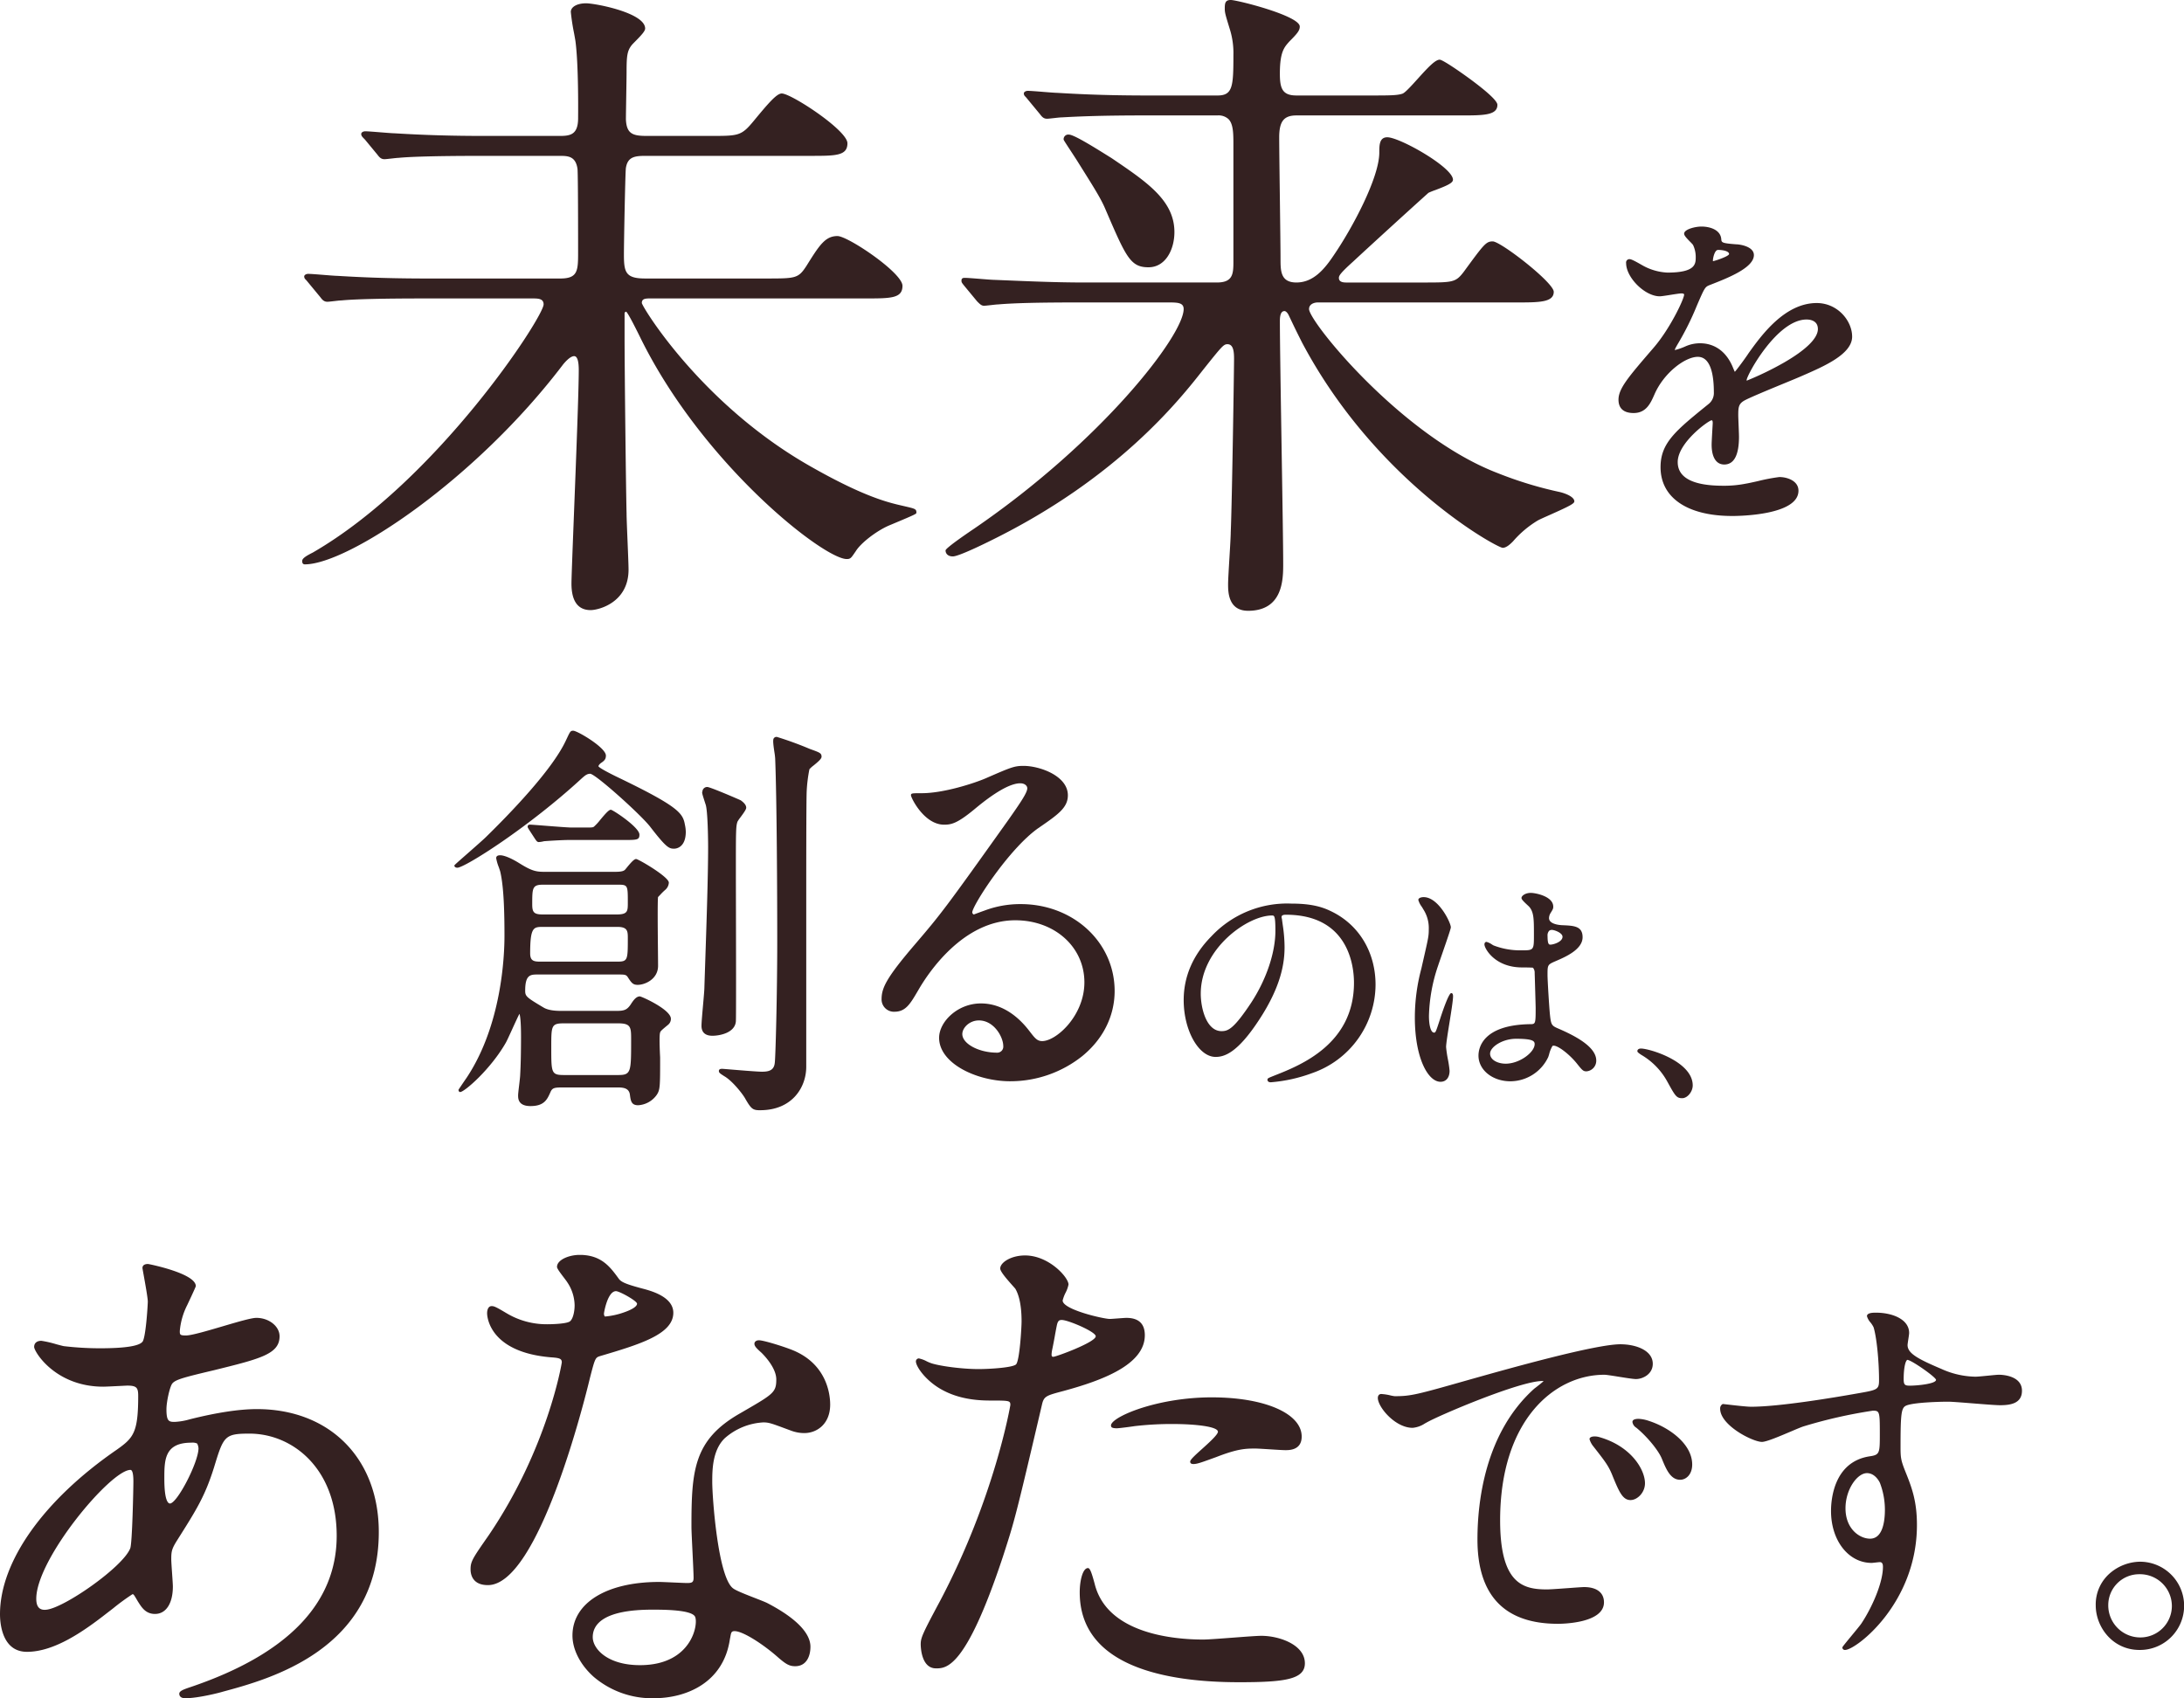
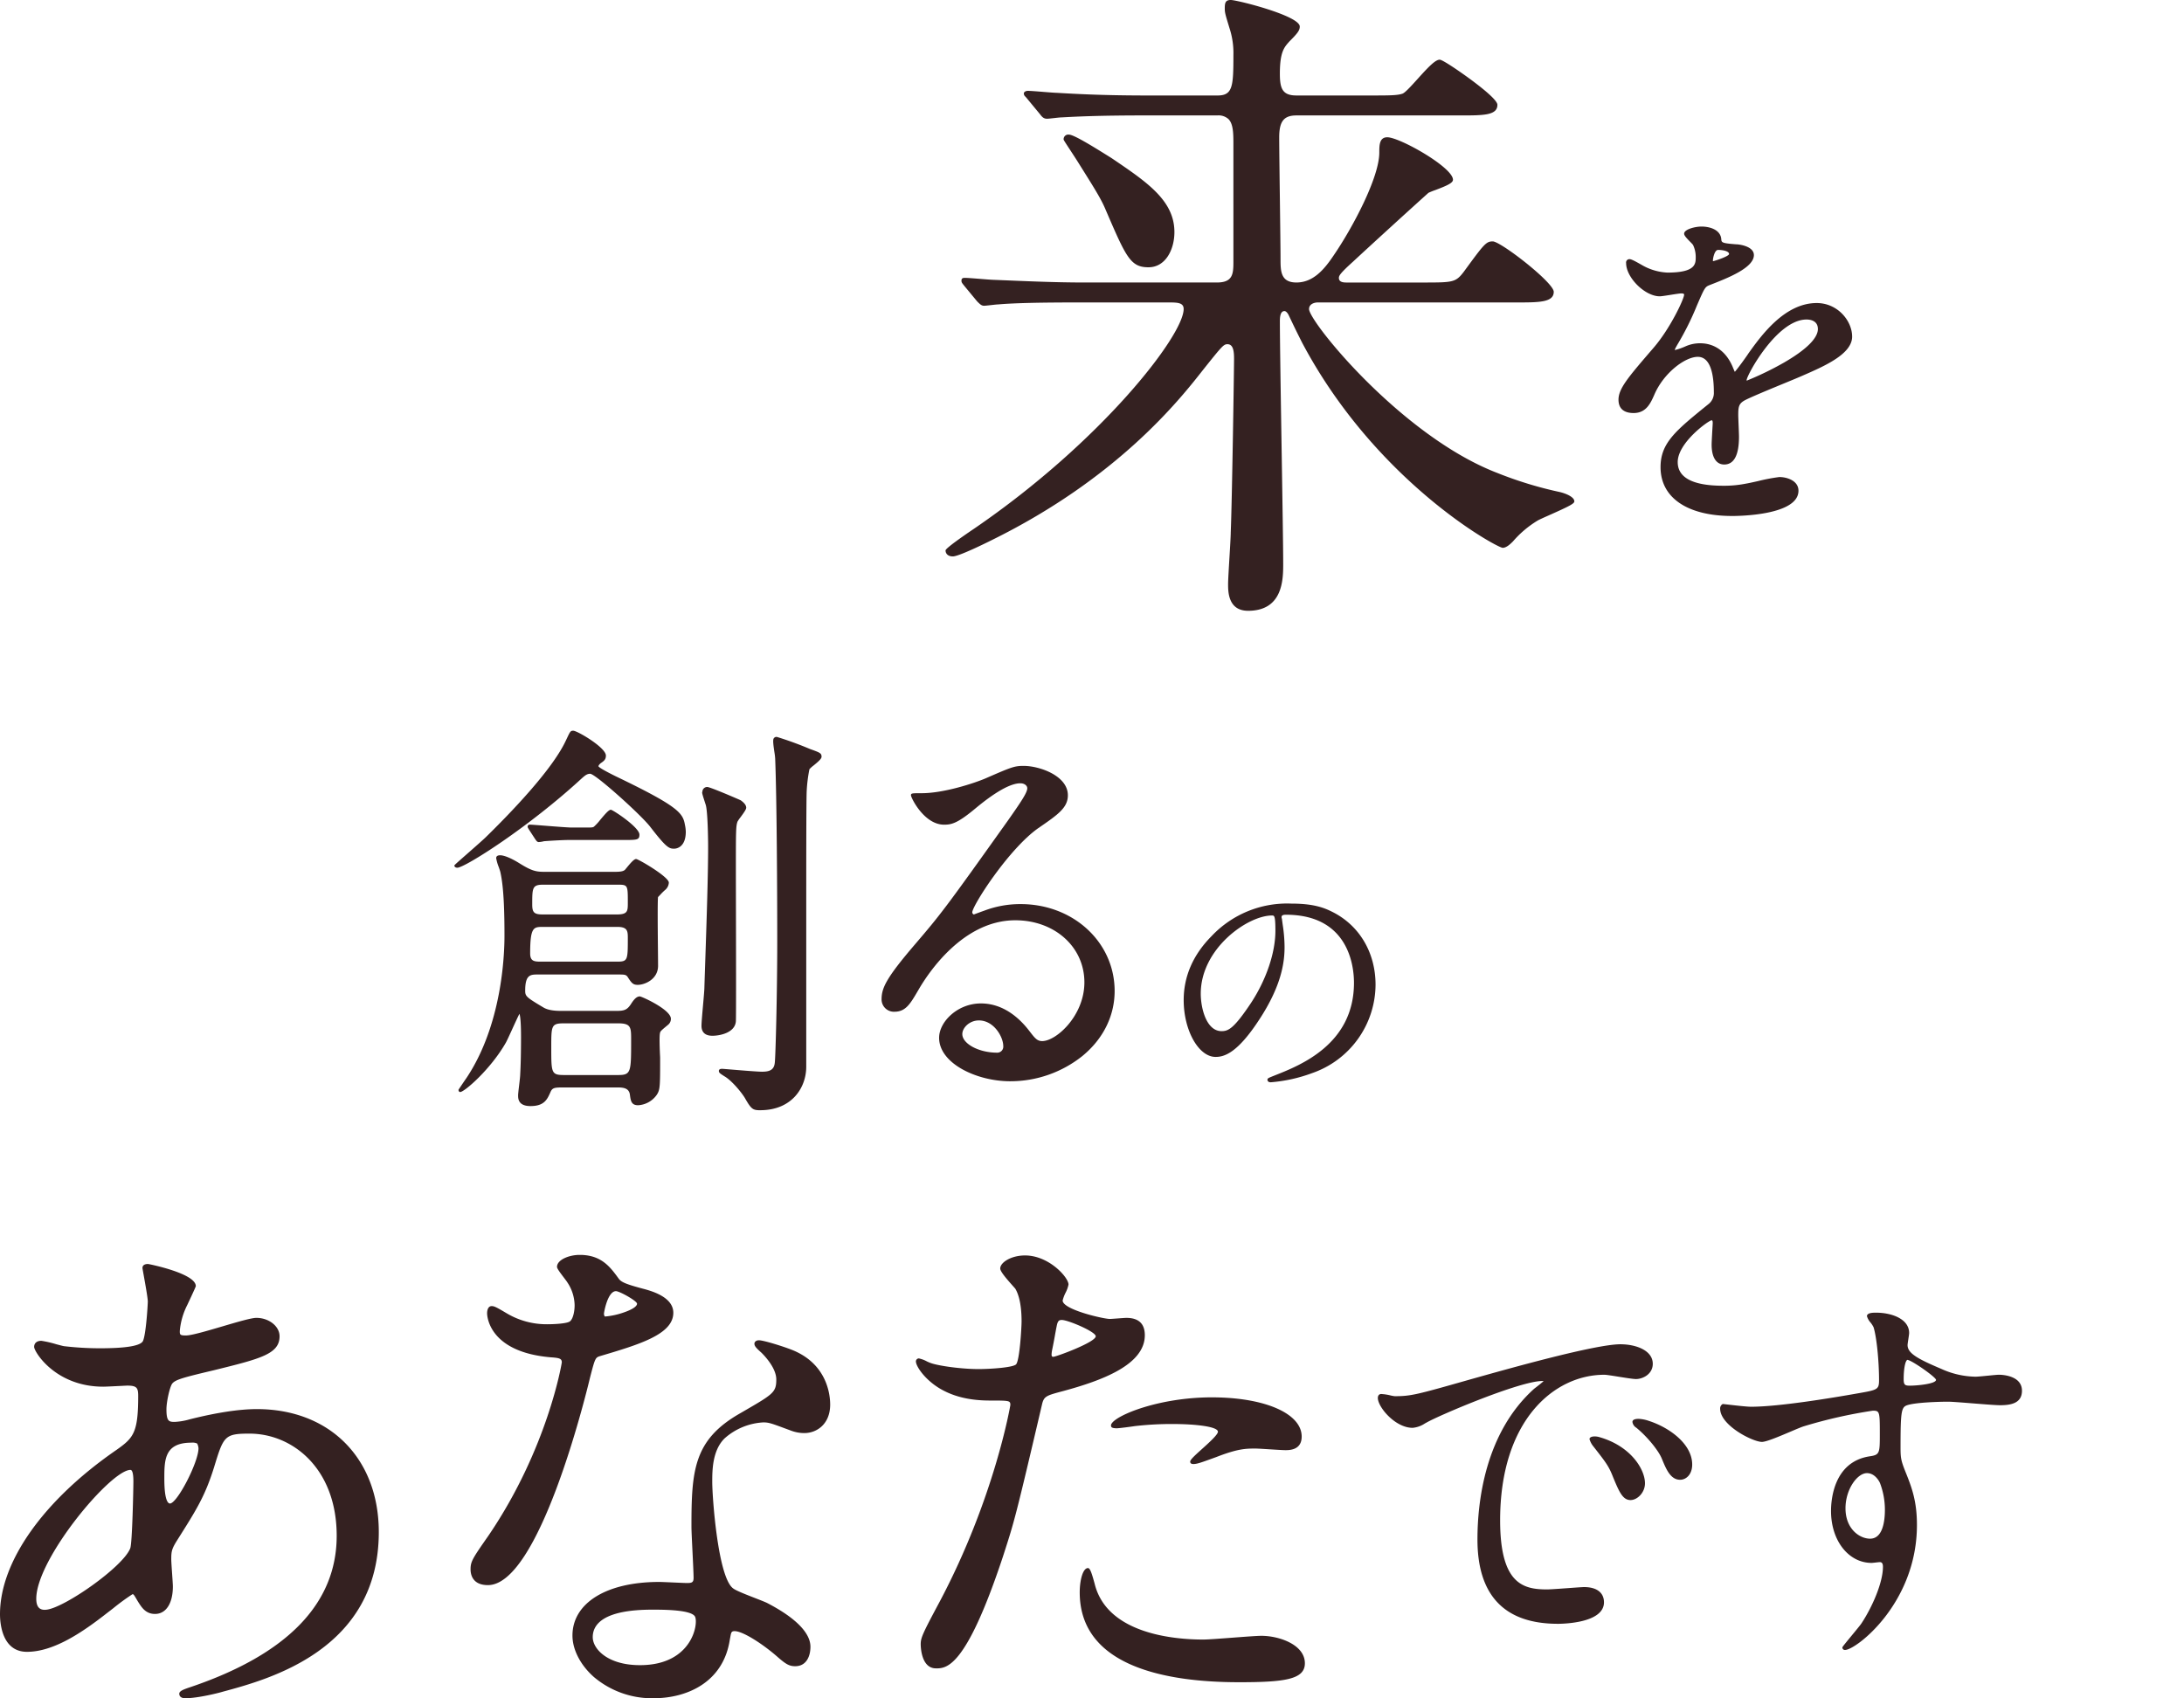
<svg xmlns="http://www.w3.org/2000/svg" width="687.329" height="534.541" viewBox="0 0 687.329 534.541">
  <defs>
    <clipPath id="clip-path">
      <rect id="Rectangle_1301" data-name="Rectangle 1301" width="487.783" height="192.25" fill="#342121" />
    </clipPath>
    <clipPath id="clip-path-2">
      <rect id="Rectangle_1302" data-name="Rectangle 1302" width="389.723" height="119.462" transform="translate(0 0)" fill="#342121" />
    </clipPath>
    <clipPath id="clip-path-3">
      <rect id="Rectangle_1303" data-name="Rectangle 1303" width="687.329" height="139.541" fill="#342121" />
    </clipPath>
  </defs>
  <g id="Group_265" data-name="Group 265" transform="translate(3895 -2918)">
    <g id="Group_77" data-name="Group 77" transform="translate(-3799.892 2918)">
      <g id="Group_76" data-name="Group 76" clip-path="url(#clip-path)">
-         <path id="Path_229" data-name="Path 229" d="M90.8,192.041c-4.022,0-6.062-2.812-6.062-8.356,0-1.722.344-10.551.779-21.73.677-17.377,1.518-39,1.518-45.48,0-2.9-.489-4.375-1.454-4.375-.592,0-1.666.444-3.43,2.56-27.7,36.527-67.8,62.979-81.312,62.979-.575,0-.843-.334-.843-1.051,0-.734.881-1.434,3.366-2.676,39.245-22.721,72.611-74.172,72.611-78.1,0-1.731-1.51-1.872-3.333-1.872H38.622c-13.093,0-22.173.216-26.256.624-.466,0-1.527.124-2.462.231-.885.1-1.65.189-1.964.189-1.071,0-1.6-.59-2.218-1.423L1.768,88.777c-.293-.366-.5-.6-.658-.768a1.289,1.289,0,0,1-.483-.964c0-.52.654-.842,1.259-.842.776,0,2.888.169,4.931.332,1.8.145,3.669.294,4.254.294,9.579.586,18.123.835,28.594.835H81.2c5.628,0,5.628-2.5,5.628-8.551,0-15.647-.075-25.369-.2-26.007-.577-4.042-3.148-4.042-5.636-4.042H56.573c-16.54,0-23.408.34-26.258.624-.331,0-1.316.112-2.184.208-.979.109-1.9.212-2.241.212-1.068,0-1.593-.589-2.219-1.421L19.719,43.9c-.847-.843-1.142-1.137-1.142-1.732,0-.52.655-.842,1.26-.842.776,0,2.888.169,4.931.333,1.8.144,3.668.293,4.253.293,9.579.586,18.123.835,28.6.835H80.993c3.418,0,5.837-.4,5.837-5.628l0-.21C86.867,33.084,86.91,19.93,86,13c-.064-.453-.233-1.385-.433-2.492a66.738,66.738,0,0,1-1.032-6.747c0-1.6,1.978-2.721,4.809-2.721,2.809,0,18.583,2.96,18.583,7.939,0,.835-1.28,2.195-3.09,4.025-.534.541-.995,1.007-1.169,1.239-1.388,1.785-1.585,3.373-1.585,8.3,0,1.177-.054,4.543-.108,7.829-.051,3.127-.1,6.181-.1,7.2.2,4.485,2.066,5.211,6.463,5.211h20.247c8.7,0,9.61,0,13.449-4.646,4.6-5.564,7.274-8.712,8.884-8.712,2.981,0,20.671,11.6,20.671,15.661,0,3.973-3.665,3.973-11.7,3.973H108.128c-3.418,0-5.7.266-6.26,3.816-.2,1.218-.621,23.382-.621,27.277,0,5.561.547,7.507,6.672,7.507h37.989c9.434,0,10.205,0,12.792-3.981,4.024-6.437,5.862-9.377,9.749-9.377,3.3,0,20.462,11.549,20.462,15.661,0,3.973-3.665,3.973-11.695,3.973H109.589c-1.683,0-2.706.1-2.706,1.454.321,1.556,19.136,32.3,53.426,51.6,16.745,9.509,24.3,11.225,28.809,12.25l.652.152c3.124.732,3.525.827,3.525,1.952,0,.4,0,.449-7.318,3.517-.662.278-1.2.5-1.5.631-3.909,1.738-8.7,5.464-10.241,7.972l-.484.7c-1.028,1.49-1.242,1.8-2.383,1.8-7.227,0-45.44-29.813-65.086-69.952l-.257-.521c-2.713-5.482-3.7-7.062-4.047-7.377a.539.539,0,0,0-.526.614v7.724c0,8.84.418,47.161.627,55.092,0,1.386.164,5.343.323,9.17.156,3.778.3,7.346.3,8.582,0,10.473-9.542,12.74-11.9,12.74" fill="#342121" />
        <path id="Path_230" data-name="Path 230" d="M297.656,192.25c-6.27,0-6.27-6.071-6.27-8.357,0-1.292.22-4.942.432-8.471.2-3.293.4-6.7.4-7.81.426-10.023,1.044-51.923,1.044-54.686,0-2.38-.252-4.584-2.08-4.584-1.183,0-1.716.625-7.123,7.384l-.477.6c-7.308,9.318-26.727,34.079-66.728,53.758-1.685.843-10.2,5.053-12.084,5.053-1.7,0-2.3-1.016-2.3-1.886,0-.832,8.866-6.764,8.956-6.824,40.281-27.55,65.977-60.9,65.977-69.152,0-1.939-1.733-2.079-4.585-2.079H245.474c-13.657,0-21.079.175-26.473.624-.325,0-1.312.111-2.182.208-.977.108-1.9.211-2.236.211-.8,0-1.293-.489-2.179-1.377l-3.993-4.831c-.862-1.077-.932-1.165-.932-1.731,0-.842.683-.842,1.051-.842.775,0,2.886.169,4.929.332,1.8.145,3.669.294,4.255.294l3.55.146c8.907.37,16.6.689,25.253.689h41.328c4.849,0,5.211-2.477,5.211-6.255V45.571c0-3.357.008-6.527-1.556-8.093a4.638,4.638,0,0,0-3.447-1.146h-22.96c-14.561,0-21.456.368-25.575.588l-.7.038c-.312,0-1.3.109-2.164.206-.98.109-1.9.212-2.242.212-1.068,0-1.593-.59-2.218-1.423l-3.952-4.785c-.292-.364-.5-.6-.658-.765a1.294,1.294,0,0,1-.484-.966c0-.52.654-.843,1.26-.843.775,0,2.887.169,4.93.333,1.8.144,3.668.293,4.253.293,9.572.586,18.116.835,28.6.835h21.916c4.789,0,5-2.847,5-12.724a25.165,25.165,0,0,0-1.023-7.8l-.2-.646c-1.3-4.255-1.495-4.909-1.495-6.167,0-1.693.127-2.721,1.887-2.721,1.991,0,21.714,4.951,21.714,8.357,0,1.241-.734,2.161-3.255,4.683l-.108.121c-1.555,1.747-2.9,3.256-2.9,10.015,0,4.662.779,6.88,5.211,6.88h23.377c5.823,0,8.481,0,10.078-.6.892-.406,2.815-2.54,4.676-4.6,3.3-3.665,5.57-6.067,6.954-6.067.99,0,6.89,4.117,9.593,6.11,3.911,2.886,8.573,6.632,8.573,8.091,0,3.347-4.4,3.347-11.7,3.347H312.892c-3.95,0-5.419,1.864-5.419,6.881,0,3.1.11,11.689.217,19.99.1,8,.2,15.564.2,18.206,0,3.861,0,7.507,5,7.507,5.3,0,8.783-4.122,11.753-8.578,5.952-8.7,14.331-24.476,14.331-32.325,0-2.254,0-4.808,2.512-4.808,3.917,0,20.671,9.473,20.671,13.366,0,1-1.753,1.824-5.682,3.3a19.814,19.814,0,0,0-2.038.826c-5.923,5.32-17.929,16.272-23.725,21.655-4.137,3.722-4.456,4.468-4.456,5.115,0,.992.728,1.454,2.288,1.454h24c9.647,0,10.435,0,13.021-3.382,6.333-8.654,6.995-9.559,9.1-9.559,2.525,0,19.21,12.948,19.21,15.87,0,3.348-4.653,3.348-11.7,3.348H319.572c-.936,0-2.706.434-2.706,2.079,0,3.968,29.168,40.02,59.213,51.576a121.478,121.478,0,0,0,19.768,6.035c2.086.521,4.508,1.6,4.508,2.919,0,.685-1.378,1.446-7.762,4.283-1.673.743-3.117,1.385-3.727,1.724a32.186,32.186,0,0,0-7.825,6.6c-.713.714-2.015,2.017-3.235,2.017-1.747,0-39.987-20.8-63.2-64.723-1.9-3.8-2.1-4.193-4.183-8.573-.363-.726-.882-1.219-1.286-1.219-.978,0-1.454,1.021-1.454,3.123,0,6.215.276,23.384.543,39.988.258,16.006.5,31.123.5,36.4,0,4.813,0,14.828-11.069,14.828M266.346,84.13c-5.7,0-7.047-3.127-13.518-18.155-1.308-3.177-3.57-6.784-6.993-12.246l-1.347-2.151c-.785-1.275-1.879-2.945-2.845-4.419-2.021-3.083-2.021-3.115-2.021-3.321A1.462,1.462,0,0,1,241.3,42.37c1.446,0,6.948,3.361,11.992,6.51.547.342,1.017.636,1.379.858l.593.4c10.744,7.3,19.23,13.056,19.23,22.92,0,5.5-2.8,11.07-8.148,11.07" fill="#342121" />
        <path id="Path_231" data-name="Path 231" d="M450.046,162.412c-14.127,0-22.56-5.746-22.56-15.372,0-7.652,4.769-11.507,15.219-19.957a4.427,4.427,0,0,0,1.554-3.663c0-5.064-.877-11.1-5.053-11.1-4.019,0-10.709,5.063-13.645,11.839-1.206,2.742-2.572,5.848-6.551,5.848-3.934,0-4.761-2.279-4.761-4.191,0-3.523,3.123-7.15,10.667-15.913l.39-.453c5.171-5.975,9.6-15.384,9.6-16.724,0-.347-.636-.374-.831-.374-.552,0-2.125.249-3.514.469-1.44.228-2.8.443-3.332.443-4.648,0-10.58-5.868-10.58-10.465a1.048,1.048,0,0,1,1.109-1.224c.525,0,1.635.578,3.635,1.717.395.225.718.409.892.5a17.684,17.684,0,0,0,7.339,2.009c8.933,0,8.933-2.738,8.933-4.938a8.813,8.813,0,0,0-.862-3.793,11.05,11.05,0,0,0-.9-.971c-1.176-1.2-1.89-1.97-1.89-2.539,0-1.4,3.525-2.251,5.445-2.251,2.715,0,5.978,1.028,6.242,3.924.085,1.1.1,1.321,4.744,1.669h0c.89,0,5.526.591,5.526,3.39,0,3.995-8.179,7.193-13.591,9.309l-.258.1c-1.535.614-1.612.736-4.1,6.505a88.934,88.934,0,0,1-6.182,12.368l-.192.341c-.427.762-.55.994-.55,1.272h.006A20,20,0,0,0,435.382,109a11.1,11.1,0,0,1,4.623-.949c2.58,0,7.322.937,10.088,7.213.292.71.59,1.432.766,1.775.865-.947,3.706-4.863,4.3-5.822,4-5.582,11.358-15.832,21.47-15.832,6.571,0,11.151,5.575,11.151,10.58,0,5.491-8.731,9.288-15.747,12.339l-.6.26c-.874.384-2.692,1.133-4.852,2.024-4.853,2-11.5,4.74-12.9,5.594-1.587.991-1.738,2-1.738,4.43,0,.505.058,1.98.115,3.406.058,1.5.114,2.918.114,3.44,0,5.809-1.564,8.754-4.647,8.754-2.517,0-3.961-2.276-3.961-6.244,0-.88.2-4.258.293-5.882.028-.483.047-.808.048-.858,0-.864-.176-.937-.374-.937-1.135.212-10.643,7.1-10.643,13.154,0,4.943,4.809,7.449,14.3,7.449a35.023,35.023,0,0,0,7.219-.676c.619-.089,2.107-.42,3.682-.77a57.752,57.752,0,0,1,6.785-1.293c2.418,0,6.016,1.147,6.016,4.305,0,7.732-18.716,7.955-20.85,7.955m23.392-61.845c-9.34,0-18.859,17.613-18.859,19.088a.287.287,0,0,0,.041.153,98.053,98.053,0,0,0,11.545-5.587c7.093-4.07,10.842-7.755,10.842-10.655,0-2.707-2.5-3-3.569-3M445.6,78.659c-1.16,0-1.63,2.767-1.63,3.227,0,.1,0,.232,0,.336,1.216-.269,5.079-1.613,5.079-2.276,0-.937-2.118-1.287-3.454-1.287" fill="#342121" />
      </g>
    </g>
    <g id="Group_79" data-name="Group 79" transform="translate(-3752 3148)">
      <g id="Group_78" data-name="Group 78" clip-path="url(#clip-path-2)">
        <path id="Path_232" data-name="Path 232" d="M96.269,119.462c-2.337,0-2.816-.362-4.658-3.518-.688-1.377-4.084-5.718-6.677-7.2-1.4-.892-1.695-1.1-1.695-1.663,0-.656.787-.656,1.046-.656.126,0,.949.068,2.65.208,3.186.264,8.516.7,9.856.7,2.247,0,3.793-.469,4.035-2.759.246-1.607.78-21.612.78-38.009,0-15.486-.137-45.092-.651-57.827a20.13,20.13,0,0,0-.243-2.011c-.317-2.144-.52-3.7-.251-4.241a1.033,1.033,0,0,1,1.019-.537,109.251,109.251,0,0,1,10.41,3.8c3.171,1.141,3.663,1.318,3.663,2.453,0,.644-1.037,1.54-2.5,2.736a9.3,9.3,0,0,0-1.315,1.178,46.176,46.176,0,0,0-.874,7.158c-.13,4.042-.13,24.852-.13,33.738v52.757c0,6.59-4.526,13.683-14.464,13.683m-72.3-1.3c-3.913,0-3.913-2.377-3.913-3.392,0-.456.151-1.739.311-3.1.167-1.421.341-2.89.341-3.413.173-3.036.261-7.019.261-11.855,0-5.31-.325-6.838-.491-7.273-.413.737-1.5,3.121-2.324,4.922-.809,1.771-1.572,3.443-1.9,4.042C11.479,106.518,3.15,113.73,1.828,113.73c-.262,0-.525-.225-.525-.656v-.08l.044-.067s1.565-2.348,2.479-3.652C14.9,92.661,15.763,70.892,15.763,64.616c0-6.731-.148-15.1-1.3-20.132-.049-.245-.264-.87-.492-1.533a14.438,14.438,0,0,1-.817-2.824c0-.917.948-.917,1.306-.917.957,0,3.036.661,6,2.515,4.146,2.592,5.433,2.695,8.2,2.695H50.286c1.977,0,2.791-.144,3.351-.593.109-.111.34-.394.626-.74,1.214-1.48,2.274-2.705,2.926-2.705.7,0,10.3,5.6,10.3,7.43a3.179,3.179,0,0,1-1.12,2.272,18.413,18.413,0,0,0-1.59,1.564c-.254.266-.5.519-.689.715-.176,1.6-.086,10.68-.027,16.729.022,2.187.04,3.984.04,4.9,0,4.238-4.161,6-6.388,6-1.431,0-1.891-.472-3.088-2.335-.576-.92-.991-.92-3.3-.92H26.317c-2.342,0-4.034,0-4.034,5.075,0,1.778.329,2.079,5.863,5.373,1.758,1.006,4.439,1.006,5.727,1.006H50.937c2.481,0,3.386-.275,4.6-2.1.939-1.477,1.78-2.463,2.825-2.463.544,0,9.775,4.136,9.775,7.039a2.367,2.367,0,0,1-.888,1.9c-2.115,1.744-2.4,2.02-2.508,2.458-.217.654-.22,3.139-.013,7.4.013.269.021.44.021.479,0,9.154,0,10.11-1.085,11.741a7.7,7.7,0,0,1-5.822,3.244c-2.16,0-2.344-1.375-2.6-3.277-.229-2.053-1.954-2.325-3.785-2.325H34.133c-2.7,0-3.34.132-3.923,1.53-.991,2.231-1.926,4.332-6.237,4.332M34.524,92.107c-4.034,0-4.034.714-4.034,7.55,0,8.064,0,8.723,4.034,8.723H51.459c4.164,0,4.164-.836,4.164-11.068,0-3.894,0-5.2-4.034-5.2ZM27.881,61.755c-2.936,0-4.034,0-4.034,8.332,0,2.426,1.229,2.6,3.252,2.6H51.328c3.253,0,3.253-.571,3.253-7.551,0-2.1-.157-3.382-3.253-3.382Zm0-13.287c-3.383,0-3.383,1.076-3.383,6.248,0,2.538.633,3.121,3.383,3.121H51.068c3.513,0,3.513-1.027,3.513-3.773,0-5.491,0-5.6-3.253-5.6ZM81.158,96.014c-1.547,0-3.391-.543-3.391-3.13,0-1.024.245-3.784.482-6.454.221-2.5.431-4.857.431-5.662.084-2.693.185-5.732.294-8.963.391-11.672.878-26.2.878-35.2,0-2.861-.141-11.451-.769-13.333L79,23.019c-1.058-3.306-1.121-3.5-.945-3.854a1.5,1.5,0,0,1,1.54-1.449c.919,0,10.073,3.963,10.539,4.2.586.435,1.71,1.28,1.71,2.322,0,.53-.739,1.571-1.783,2.983a12.282,12.282,0,0,0-.972,1.415c-.5,1.507-.5,2.859-.5,15.793,0,1.922.009,5.9.019,10.776.032,14.017.077,35.2-.02,36.273-.287,3.59-4.986,4.54-7.429,4.54M.916,43.127c-.381,0-.916-.2-.916-.656,0-.18,0-.18,4.018-3.714,2.437-2.142,5.2-4.57,5.958-5.331,7.426-7.259,20.54-20.808,24.96-30.019l.51-1.074C36.4.311,36.547,0,37.391,0c1.3,0,10.293,5.306,10.293,7.821,0,1.189-.511,1.655-1.679,2.435-.209.2-.664.612-.664.952.074.186.852.864,5.187,3.016l.267.133c19.976,9.589,21.109,11.62,21.766,15.3a11.232,11.232,0,0,1,.265,2.13c0,5.2-3.278,5.346-3.652,5.346-1.6,0-2.45-.269-7.634-7.008-3.106-3.915-17.191-16.57-18.81-16.57-.952,0-1.563.494-2.56,1.368C23.5,30.315,3.3,43.127.916,43.127m25.662-8.076c-.474,0-.687-.292-.982-.7l-.142-.191-1.963-3.011c-.419-.695-.434-.722-.434-.926a.608.608,0,0,1,.656-.656c.512,0,2.632.167,5.085.36,3.291.259,7.02.552,8.2.552h4.169c2.4,0,2.512-.016,2.938-.443a16.358,16.358,0,0,0,1.788-1.969c1.661-1.984,2.714-3.189,3.35-3.189.6,0,8.992,5.511,8.992,7.82,0,1.7-.694,1.7-5.215,1.7H35.826c-1.69,0-6.03.255-7.621.386a8.344,8.344,0,0,1-1.627.265" fill="#342121" />
        <path id="Path_233" data-name="Path 233" d="M174.957,110.342c-10.6,0-22.409-5.619-22.409-13.682,0-5,5.749-10.817,13.161-10.817,7.022,0,12.065,4.59,15.059,8.44l.344.443c1.58,2.04,2.3,2.972,3.877,2.972,4.429,0,13.282-7.995,13.282-18.493,0-11.137-9.351-19.535-21.75-19.535-16.472,0-27.42,16.649-30.383,21.753l-.314.535c-2.379,4.053-3.816,6.5-7.34,6.5a3.883,3.883,0,0,1-4.043-3.913c0-3.527,1.438-6.684,10.354-17.107,8.4-9.822,9.51-11.231,29.425-39.191,4.223-6.014,6.074-8.791,6.074-10.137,0-.755-.774-1.559-2.21-1.559-4.537,0-11.861,6.053-14.267,8.042l-.284.235c-5.357,4.419-7.206,4.75-9.417,4.75-6.28,0-10.426-8.473-10.426-9.254,0-.655.386-.655,3.39-.655,6.947,0,16.534-3.145,20.087-4.668,8-3.482,9.024-3.93,11.958-3.93,5,0,13.943,3.092,13.943,9.253,0,3.942-3.129,6.094-9.363,10.379-9.334,6.613-20.727,24.406-20.727,26.487,0,.271.3.646.517.646.308-.117.931-.347,1.552-.576s1.231-.453,1.619-.583a31.907,31.907,0,0,1,11.548-2.1c16.584,0,29.574,12.018,29.574,27.36,0,7.839-3.613,15.111-10.175,20.477a36.316,36.316,0,0,1-22.656,7.924m-9.9-19.148c-2.932,0-5.206,2.309-5.206,4.294,0,3.066,5.214,5.857,10.938,5.857a1.891,1.891,0,0,0,1.951-2.079c0-2.846-2.917-8.072-7.683-8.072" fill="#342121" />
        <path id="Path_234" data-name="Path 234" d="M256.929,110.662c-.656,0-1.047-.3-1.047-.813,0-.429.214-.516,2.279-1.341,8.1-3.193,24.951-9.836,24.951-29.175,0-5.022-1.544-21.409-21.41-21.409-1.378,0-1.378.48-1.378.83a1.423,1.423,0,0,0,.061.3,2.184,2.184,0,0,1,.1.56c.064.486.135,1,.208,1.533a47.267,47.267,0,0,1,.574,6.918c0,4.647-.839,12.094-8.1,23.072-6.708,10.23-10.792,11.542-13.6,11.542-5.351,0-10.046-8.35-10.046-17.87,0-7.491,2.948-14.267,8.762-20.14a32.668,32.668,0,0,1,25.15-10.25c6.727,0,10.086,1.217,12.715,2.531C284.757,61.18,289.9,69.782,289.9,79.959a29.6,29.6,0,0,1-19.895,27.793,48.377,48.377,0,0,1-13.077,2.91m.391-52.5c-7.677,0-22.427,10.4-22.427,24.618,0,4.556,1.777,11.784,6.543,11.784,2.043,0,3.8-.623,9.325-8.957,4.774-7.295,7.624-15.753,7.624-22.623,0-4.822-.356-4.822-1.065-4.822" fill="#342121" />
-         <path id="Path_235" data-name="Path 235" d="M310.357,110.506c-3.976,0-8.088-7.563-8.088-20.219a59.784,59.784,0,0,1,2.041-15.4l.647-2.837c1.565-6.853,1.693-7.412,1.693-9.543a10.858,10.858,0,0,0-1.766-6.365c-.075-.152-.24-.413-.433-.723a6.56,6.56,0,0,1-1.087-2.145c0-.705,1.094-.892,1.673-.892,4.689,0,8.559,8.071,8.559,9.5,0,.4-.9,3.056-2.784,8.5-.587,1.694-1.093,3.151-1.3,3.79a52.481,52.481,0,0,0-2.805,15.647c0,2.594.5,5.212,1.613,5.212.466,0,.55-.188,1.8-4.02l.136-.414c.023-.075,2.556-8.007,3.461-8.007.263,0,.577.168.577.969,0,1.3-.578,4.912-1.139,8.4-.516,3.221-1.052,6.553-1.052,7.639a37.8,37.8,0,0,0,.558,3.782,35.1,35.1,0,0,1,.537,3.651c0,2.143-1.091,3.474-2.847,3.474m21.988-.157c-5.633,0-10.045-3.553-10.045-8.09,0-2.264,1.175-9.668,16.3-9.889,1.647,0,1.695-.144,1.695-5.134,0-.458-.233-8.694-.313-10.945a2.4,2.4,0,0,0-.533-1.686c-.124-.032-1.263-.093-3.428-.093-8.619,0-11.844-6-11.844-7.23,0-.493.257-.812.655-.812a5.713,5.713,0,0,1,1.767.858c.21.123.38.223.464.265a23.326,23.326,0,0,0,8.646,1.538c4.039,0,4.039,0,4.039-4.9,0-4.825,0-7.026-1.427-8.752-.085-.106-.354-.355-.639-.62-1.252-1.159-1.847-1.785-1.847-2.209,0-.651,1.14-1.6,2.926-1.6,1.5,0,7.071,1.084,7.071,4.334,0,.637-.128.86-.9,2.1a3.127,3.127,0,0,0-.43,1.5c0,2.177,4.231,2.238,4.274,2.238l.129.006c3.443.156,6.16.279,6.16,3.781,0,3.854-5.4,6.187-8.3,7.441-2.736,1.183-2.736,1.183-2.736,4.452,0,1.687.548,10.552.781,12.647.314,2.911.534,3.292,2.347,4.09,5.24,2.246,12.208,5.746,12.208,10.18a3.345,3.345,0,0,1-3.081,3.4c-1.051,0-1.332-.351-3.163-2.64l-.1-.119c-2.078-2.509-5.55-5.319-7.08-5.319a.76.76,0,0,0-.342.069,9.421,9.421,0,0,0-1.066,2.645c-.125.411-.229.745-.294.9a13.247,13.247,0,0,1-11.9,7.594m1.8-13.381c-4.332,0-8.186,2.609-8.186,4.665s2.524,3.178,4.9,3.178c4.406,0,9.125-3.611,9.125-6.152,0-.925-.439-1.691-5.838-1.691M345.334,62.7a1.416,1.416,0,0,0-.779.259,2.146,2.146,0,0,0-.521,1.666c0,2.709.484,2.709.909,2.709.947,0,3.8-.878,3.8-2.474,0-1.2-2.451-2.16-3.413-2.16" fill="#342121" />
-         <path id="Path_236" data-name="Path 236" d="M386.406,115.67c-1.812,0-2.206-.717-4.771-5.379a21.91,21.91,0,0,0-8.125-8.276c-.942-.623-1.218-.894-1.218-1.164,0-.391.351-.813,1.125-.813,2.654,0,16.3,4.041,16.3,11.611,0,1.992-1.673,4.021-3.316,4.021" fill="#342121" />
      </g>
    </g>
    <g id="Group_81" data-name="Group 81" transform="translate(-3895 3313)">
      <g id="Group_80" data-name="Group 80" clip-path="url(#clip-path-3)">
        <path id="Path_237" data-name="Path 237" d="M58.351,139.541c-1.679,0-1.929-.894-1.929-1.425,0-.847,1.333-1.354,3.529-2.085C90.48,125.7,105.96,109.681,105.96,88.41c0-21.112-13.814-32.159-27.458-32.159-7.9,0-8.151.812-11.18,10.738-2.831,8.992-5.517,13.243-11.4,22.558l-.215.339C54.055,92.531,53.9,93.313,53.9,95.8c0,.684.134,2.63.264,4.51.123,1.788.24,3.477.24,4.053,0,5.333-2.155,8.646-5.623,8.646-2.9,0-4.17-2.011-5.295-3.786l-.122-.192-.182-.311c-.994-1.705-1.139-1.924-1.454-1.924h-.035a69.443,69.443,0,0,0-6.081,4.445c-.641.5-1.253.968-1.793,1.381-7.76,6.087-16.841,12.31-25.34,12.31C.611,124.931,0,115.871,0,113.094c0-16.58,13.725-35.929,36.715-51.758,5.26-3.732,6.777-5.326,6.777-16.922,0-2.579-.429-3.277-3.444-3.277-.117,0-.921.041-1.971.094-2.031.1-4.814.242-5.586.242-15.061,0-21.744-11-21.744-12.508,0-1.208.847-1.929,2.265-1.929a33.829,33.829,0,0,1,4.663,1.07c1.105.295,2.06.551,2.431.612a97.342,97.342,0,0,0,11.377.668c8.356,0,12.911-.794,13.538-2.361.962-2.246,1.493-11.494,1.493-12.334,0-1.138-.809-5.628-1.293-8.31-.292-1.62-.386-2.152-.386-2.268,0-.47.229-1.258,1.761-1.258.151,0,15.028,2.937,15.028,6.967,0,.274-2.687,5.935-2.713,5.99a22.176,22.176,0,0,0-2.325,8.115c0,1.156,0,1.429,1.933,1.429,1.772,0,6.713-1.457,11.492-2.864,4.671-1.377,9.083-2.677,10.673-2.677,3.959,0,7.3,2.652,7.3,5.791,0,5.587-6,7.07-20.509,10.654-9.526,2.261-12.316,2.971-13.293,4.274-.771,1.079-1.8,5.687-1.8,8.079,0,3.787.8,3.948,2.6,3.948a20.8,20.8,0,0,0,4.791-.828c8.5-2.128,15.587-3.2,21.069-3.2,22.95,0,38.369,15.554,38.369,38.7,0,37.051-34.49,46.324-49.218,50.284-.853.283-7.679,2.023-11.652,2.023M41.055,67.67c-6.222,0-29.64,28.03-29.64,40.554,0,2.346.858,3.487,2.624,3.487h0a4.9,4.9,0,0,0,.62-.041C20.391,111,38.717,98.195,40.99,92.349c.646-1.617.99-19.078.99-21.066,0-2.986-.5-3.613-.925-3.613M60.2,59.1c-8.482,0-8.482,5.508-8.482,11.337,0,7.05,1.234,7.81,1.765,7.81,2.268,0,8.987-12.995,8.987-17.382a3.69,3.69,0,0,0-.431-1.5A3.505,3.505,0,0,0,60.2,59.1" fill="#342121" />
        <path id="Path_238" data-name="Path 238" d="M205.766,139.542a28.347,28.347,0,0,1-18.825-6.654c-4.245-3.733-6.78-8.621-6.78-13.076,0-10.25,10.71-16.874,27.285-16.874.7,0,2.7.09,4.627.177,1.822.081,3.543.159,4.106.159,1.492,0,2.1-.145,2.1-1.6,0-1.275-.175-4.84-.344-8.288-.168-3.43-.327-6.671-.327-7.832,0-17.7.678-27.329,15.239-35.65l1.179-.684c9.309-5.4,10.281-5.962,10.281-10.014,0-3.391-3.237-6.995-4.628-8.386-1.566-1.392-2.256-2.087-2.256-2.864,0-.631.6-1.089,1.426-1.089,1.3,0,6.674,1.605,9.995,2.87,11.525,4.343,12.421,14.387,12.421,17.362,0,6.17-4.221,8.982-8.143,8.982a11.845,11.845,0,0,1-3.956-.689l-1.821-.673c-4.676-1.73-5.4-2-7.154-2a19.954,19.954,0,0,0-12.082,4.964c-3.956,3.785-3.956,10.274-3.956,13.761,0,4.906,1.8,30.181,6.611,33.548.894.695,4.2,1.983,6.861,3.017,1.834.714,3.418,1.331,4.03,1.671,8.762,4.587,13.4,9.309,13.4,13.652,0,2.962-1.257,6.127-4.785,6.127-1.767,0-2.821-.539-5.369-2.747-4.488-3.99-11.012-8.294-13.731-8.294a1.566,1.566,0,0,0-.615.106c-.413.207-.5.582-.714,1.734-.043.231-.09.487-.148.773-2.038,13.64-13.694,18.505-23.923,18.505m-.5-27.876c-15.477,0-18.726,4.7-18.726,8.65,0,3.661,4.611,8.817,14.863,8.817,8.692,0,13.053-3.658,15.18-6.728,2.458-3.546,2.657-7.209,2.218-8.382-.786-2.357-10.048-2.357-13.535-2.357m-51.72-7.725c-4.926,0-5.457-3.462-5.457-4.951,0-2.465.553-3.34,5.587-10.554,18.7-27.453,23.126-54.392,23.128-54.6,0-1.2-.738-1.416-3.46-1.6-19.821-1.679-20.048-13.355-20.048-13.851,0-1.094.374-2.264,1.425-2.264.728,0,1.251.171,4.663,2.218a24.524,24.524,0,0,0,12.8,3.491c2.274,0,6.354-.2,7.226-.947.979-.839,1.425-3.188,1.425-5.016a13.358,13.358,0,0,0-2.312-7.254c-.168-.28-.584-.826-1.064-1.459-1.309-1.721-2.166-2.886-2.166-3.378,0-2.226,3.76-3.778,7.135-3.778,6.842,0,9.612,3.808,12.291,7.49.777,1.088,2.371,1.753,7.421,3.1,2.668.7,9.756,2.568,9.756,7.63,0,6.805-10.744,9.989-23.183,13.675-1.351.449-1.491.762-3.021,6.707-1.6,6.684-16.141,65.341-32.146,65.341m36.784-84.566c.023,0,.094.01.228.01a23.768,23.768,0,0,0,5.747-1.27c2.654-.906,4.176-1.909,4.176-2.751,0-.878-5.517-3.949-6.634-3.949-2.621,0-3.781,6.691-3.781,7.139a1.666,1.666,0,0,0,.255.823l.009,0" fill="#342121" />
        <path id="Path_239" data-name="Path 239" d="M389.924,134.5c-22.866,0-50.123-4.909-50.123-28.293,0-3.755.973-7.639,2.6-7.639.558,0,1.044,1.092,1.93,4.326.072.265.126.461.154.547,3.842,15.913,25.187,17.629,34.186,17.629,1.441,0,5.474-.305,9.374-.6s7.6-.575,8.93-.575c5.519,0,13.685,2.748,13.685,8.647,0,5.1-6.4,5.959-20.738,5.959m-95.379-4.367c-4.651,0-4.785-6.856-4.785-7.638,0-2.051.763-3.614,6.075-13.551,17.184-32.533,22.108-61.448,22.137-61.7,0-1.34-.271-1.406-5.8-1.406-2.734,0-9.138,0-15.059-3.051-5.5-2.751-8.868-7.579-8.868-9.29a.954.954,0,0,1,.922-.922,9.319,9.319,0,0,1,2.505.927,13.055,13.055,0,0,0,1.418.592c2.614.871,9.523,1.839,14.884,1.839,3.412,0,10.6-.437,11.758-1.449S321.5,22.864,321.5,20.905c0-5.772-1.077-8.778-1.981-10.284-.122-.149-.414-.475-.786-.892-2-2.241-3.951-4.507-3.951-5.449,0-1.9,3.41-4.112,7.807-4.112,7.527,0,13.684,6.908,13.684,9.15a9.619,9.619,0,0,1-.945,2.621,11.342,11.342,0,0,0-.9,2.416c0,2.86,12.863,5.8,14.864,5.8.307,0,1.293-.075,2.335-.153,1.188-.09,2.417-.183,2.87-.183,3.844,0,5.792,1.836,5.792,5.455,0,9.369-13.65,14.294-25.541,17.538-5.654,1.5-6.238,1.651-6.874,4.514-8.281,35.394-8.7,36.675-11.921,46.65l-.344,1.063c-11.644,35.1-17.769,35.1-21.06,35.1M334.174,20.483c-.771,0-1.263.122-1.6,1.814-.293,1.464-.458,2.384-.62,3.292-.211,1.175-.418,2.328-.891,4.6-.109.762-.212,1.483.016,1.745.029.034.118.137.41.137.885-.008,13.352-4.591,13.352-6.467,0-1.431-8.713-5.123-10.665-5.123m41.477,45.339c-.326,0-1.089,0-1.089-.754,0-.6,1.342-1.84,3.714-3.974,2.118-1.905,5.018-4.513,5.018-5.429,0-1.674-7.357-2.437-14.192-2.437a100.589,100.589,0,0,0-12.057.669c-.952.159-4.875.674-5.575.674-1.5,0-1.675-.357-1.734-.474a.961.961,0,0,1,.1-.991c1.7-2.84,15.292-8.27,31.524-8.27,16.658,0,28.293,5.074,28.293,12.34,0,4.28-3.854,4.28-5.12,4.28-.785,0-2.906-.134-4.957-.264-1.955-.123-3.8-.24-4.447-.24-2.948,0-5.495,0-12.335,2.67l-1.518.549c-3.13,1.133-4.559,1.651-5.626,1.651" fill="#342121" />
        <path id="Path_240" data-name="Path 240" d="M490.286,116.111c-16.8,0-25.314-8.93-25.314-26.543,0-11.748,2.326-33.539,17.9-47.489,1.031-.772,2.52-1.951,2.917-2.365a2.447,2.447,0,0,0-.415-.025c-7.04,0-32.417,10.77-36.488,13.113l-.418.226a8.364,8.364,0,0,1-3.885,1.4c-4.616,0-9.161-4.568-10.537-7.725-.532-1.222-.564-2.137-.09-2.647a1.088,1.088,0,0,1,.879-.266,15.586,15.586,0,0,1,2.769.437,10.4,10.4,0,0,0,1.328.24c5.1,0,6.811-.447,23.766-5.274l1.135-.319c11.441-3.216,38.237-10.748,46.113-10.748,4.914,0,10.2,1.924,10.2,6.148,0,3.271-3.155,4.8-5.287,4.8-.851,0-3.15-.367-5.373-.721-1.942-.31-3.951-.631-4.579-.631-15.8,0-32.8,14.34-32.8,45.824,0,20.064,7.283,21.743,14.741,21.743,1.029,0,4.232-.233,7.057-.438,2.212-.16,4.123-.3,4.614-.3,3.986,0,6.271,1.748,6.271,4.8,0,6.572-13.019,6.762-14.5,6.762m22.853-38.948c-2.415,0-3.551-2.5-5.514-7.282-1.342-3.416-2.163-4.468-6.11-9.524a6.508,6.508,0,0,1-1.281-2.365c0-.539.611-.861,1.633-.861a5.321,5.321,0,0,1,1.129.125c10.138,2.743,14.693,10.2,14.693,14.62,0,2.977-2.445,5.287-4.55,5.287m15.6-6.389c-2.995,0-4.383-3.346-5.607-6.3l-.153-.367c-1.077-2.632-4.681-7-8.037-9.731a2.507,2.507,0,0,1-1.2-1.791c0-.656.663-.988,1.971-.988a11.484,11.484,0,0,1,3.15.627c6.59,2.123,13.686,7.333,13.686,13.753,0,3.149-1.918,4.8-3.813,4.8" fill="#342121" />
        <path id="Path_241" data-name="Path 241" d="M580.672,124.343a.787.787,0,0,1-.864-.741c0-.176.118-.365,2.977-3.834,1.265-1.534,2.572-3.119,2.965-3.682,3.4-5.093,6.835-12.886,6.835-17.917,0-1-.31-1.471-.978-1.471-.171,0-.752.065-1.264.122-.575.064-1.118.125-1.316.125-7.287,0-12.783-7.027-12.783-16.346,0-3.6.875-15.461,12.13-17.2,3.229-.461,3.229-.974,3.229-7.247,0-6.856-.083-7.122-2.208-7.122a152.39,152.39,0,0,0-21.67,4.9c-.737.218-2.349.9-4.214,1.694-3.569,1.515-7.614,3.233-9.009,3.233-2.86,0-13.151-5.185-13.151-10.448a1.563,1.563,0,0,1,.785-1.465l.051-.017.053.005c.291.029.841.092,1.537.172,2.238.257,5.984.686,7.285.686,8.965,0,26.327-2.918,33.375-4.173,6.4-1.108,6.92-1.2,6.92-4.177,0-6.11-.767-13.573-1.709-16.636a7.409,7.409,0,0,0-.931-1.475,5.364,5.364,0,0,1-1.169-2.039c0-1.11,1.984-1.11,2.83-1.11,5.032,0,10.447,2,10.447,6.393,0,.327-.121,1.112-.248,1.943-.12.776-.243,1.578-.243,1.866,0,2.577,3.143,4.325,10.659,7.51a26.78,26.78,0,0,0,10.715,2.438c.636,0,2.354-.168,4.015-.331,1.481-.146,2.881-.283,3.357-.283.743,0,7.253.142,7.253,5.041,0,4.034-3.679,4.551-6.885,4.551-1.332,0-5-.292-8.541-.575-3.431-.273-6.671-.532-7.8-.532-2.672,0-10.827.223-13.173,1.21-1.575.675-1.813,2.381-1.813,13.038,0,3.4.108,4.214,1.58,7.894,2.1,5.178,3.58,9.407,3.58,16.68,0,24.657-19.193,39.32-22.61,39.32m6.88-55.657c-3.04,0-6.753,5.1-6.753,11.053,0,6.607,4.524,9.58,7.736,9.58,4.058,0,4.664-5.694,4.664-9.088a23.665,23.665,0,0,0-1.559-8.457c-.03-.076-1.356-3.088-4.088-3.088m12.709-35.637c-.561.161-1.155,2.46-1.155,6.022,0,1.839.394,2.084,1.962,2.084,2.265,0,8.227-.565,8.227-1.837-.149-.933-7.812-6.27-9.01-6.27V32.8Z" fill="#342121" />
-         <path id="Path_242" data-name="Path 242" d="M673.318,124.343c-8.5,0-13.766-7.273-13.766-14.011a12.991,12.991,0,0,1,4.838-10.453,14.847,14.847,0,0,1,9.051-3.311,13.888,13.888,0,1,1-.123,27.775m0-23.836a9.73,9.73,0,0,0-9.825,9.825,10.082,10.082,0,0,0,10.07,10.071,9.912,9.912,0,0,0,9.948-9.825,10.031,10.031,0,0,0-10.193-10.071" fill="#342121" />
      </g>
    </g>
  </g>
</svg>